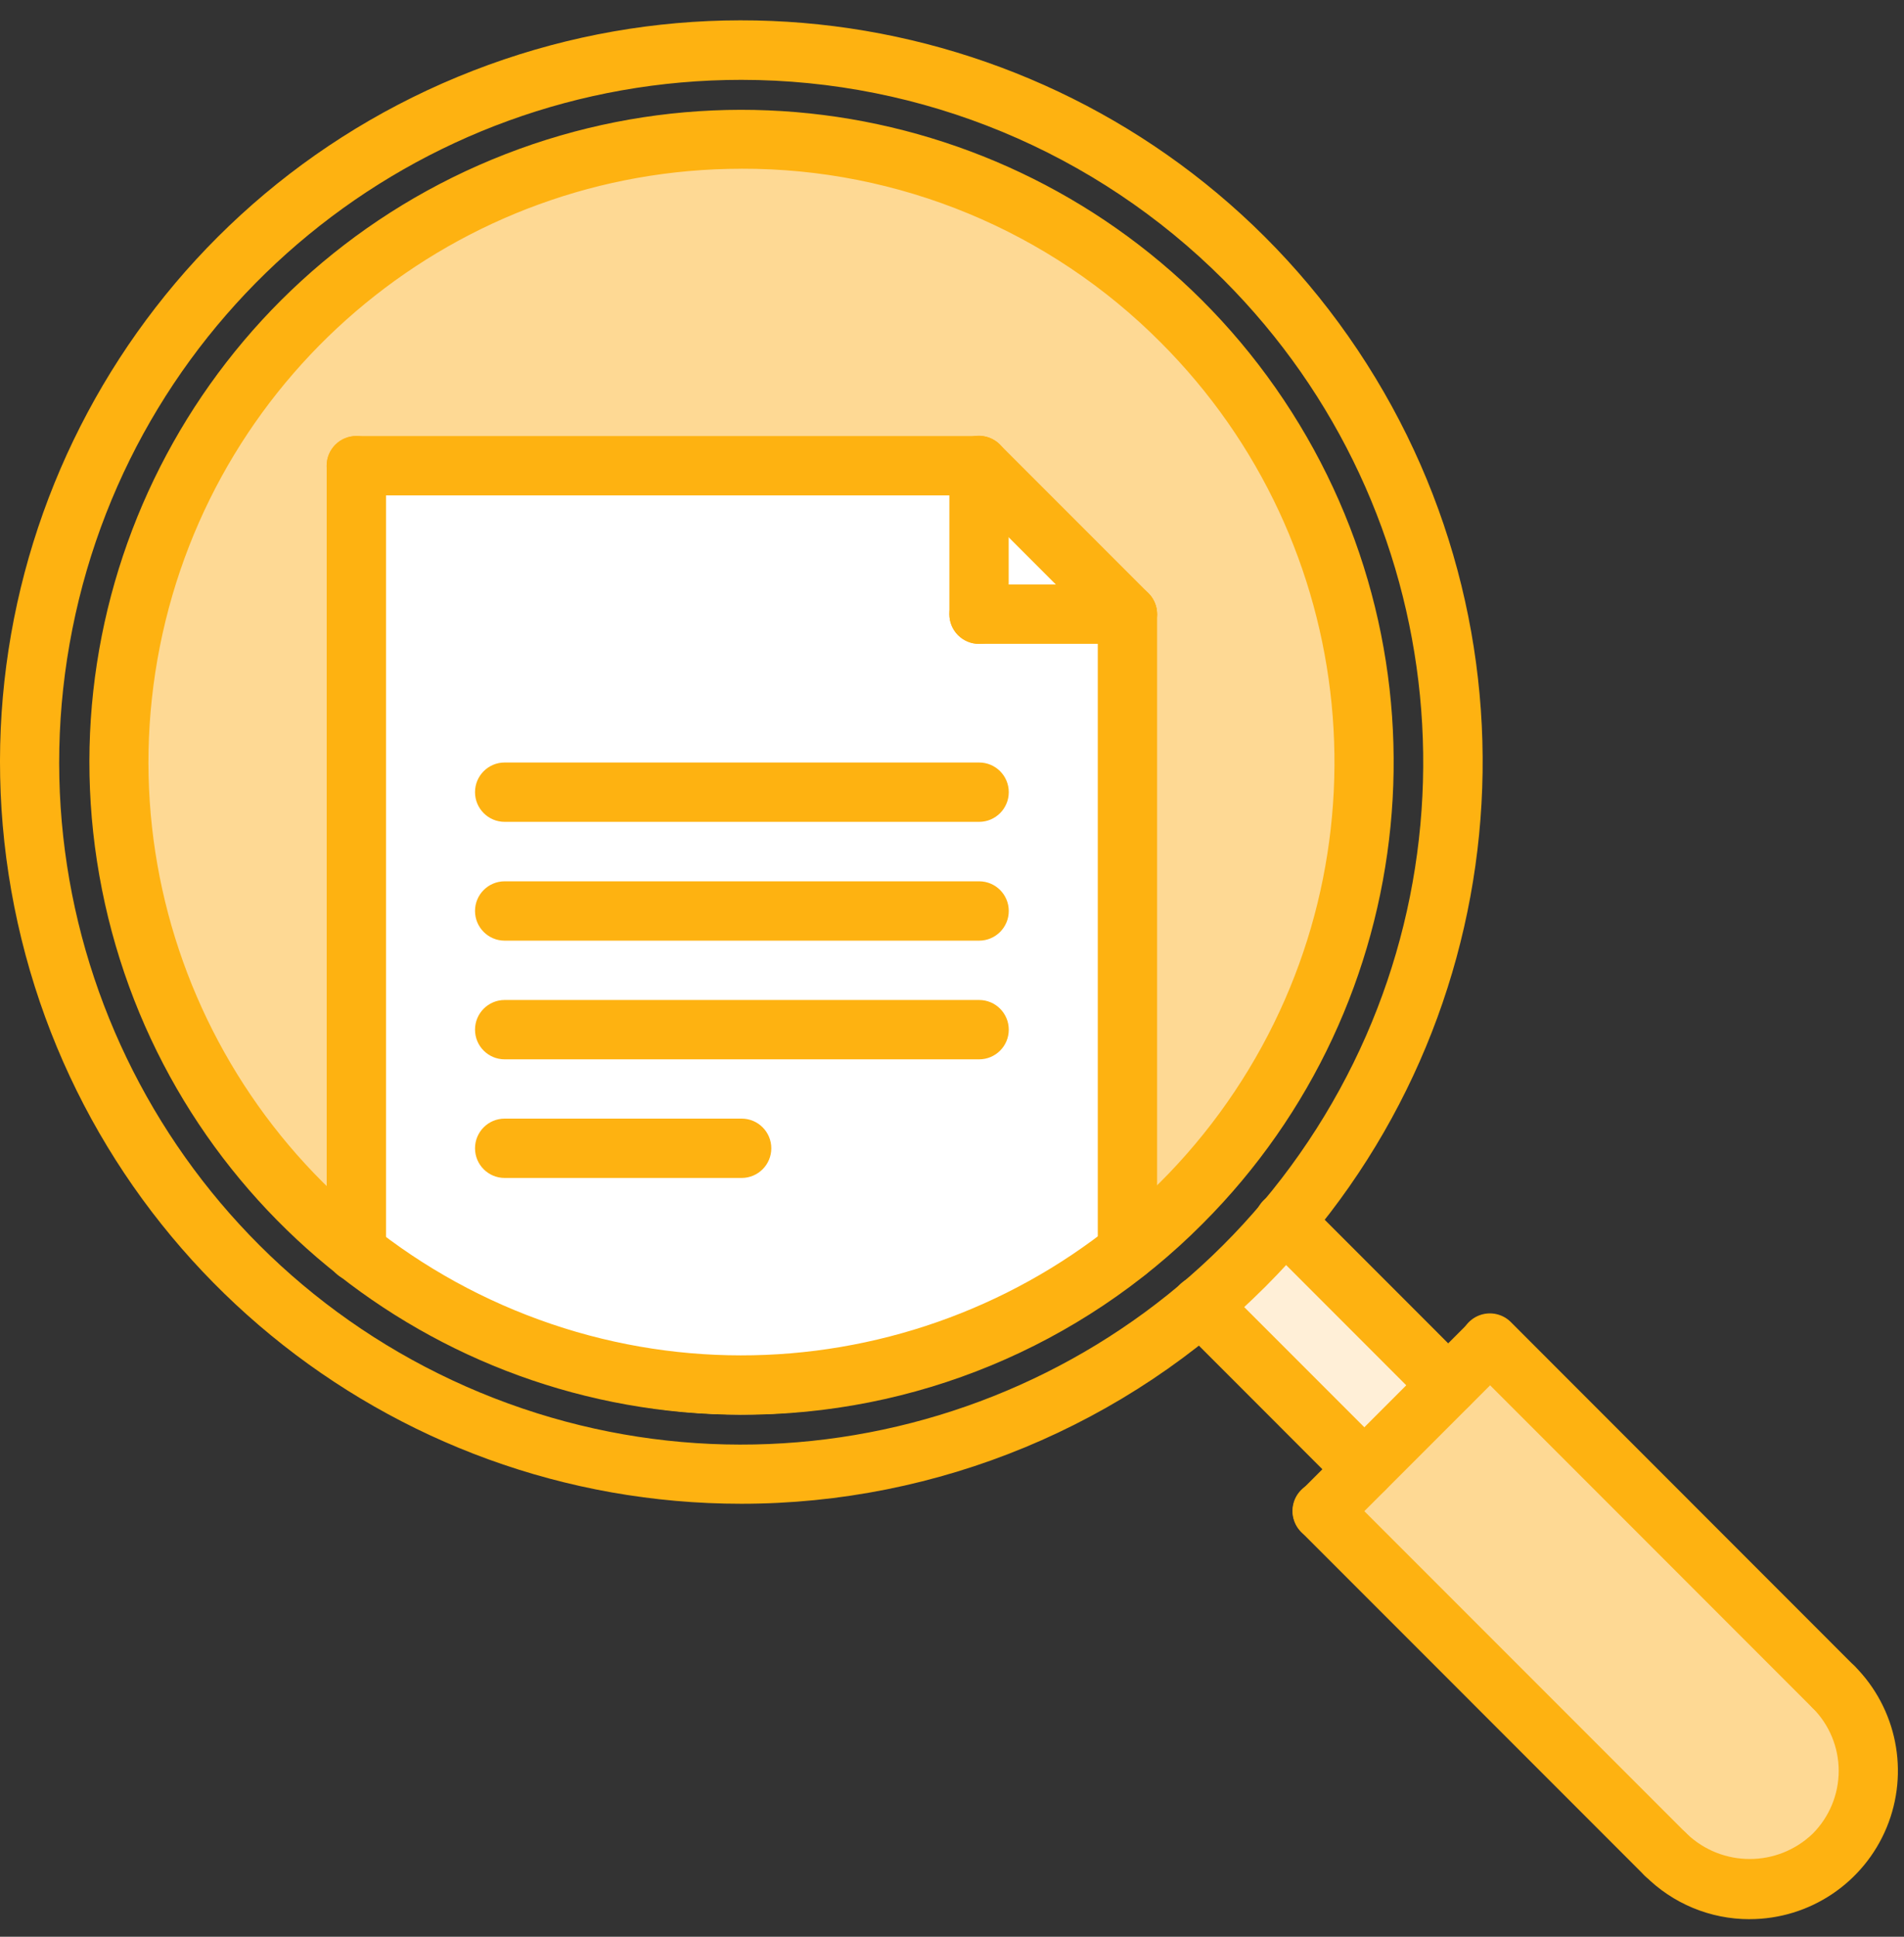
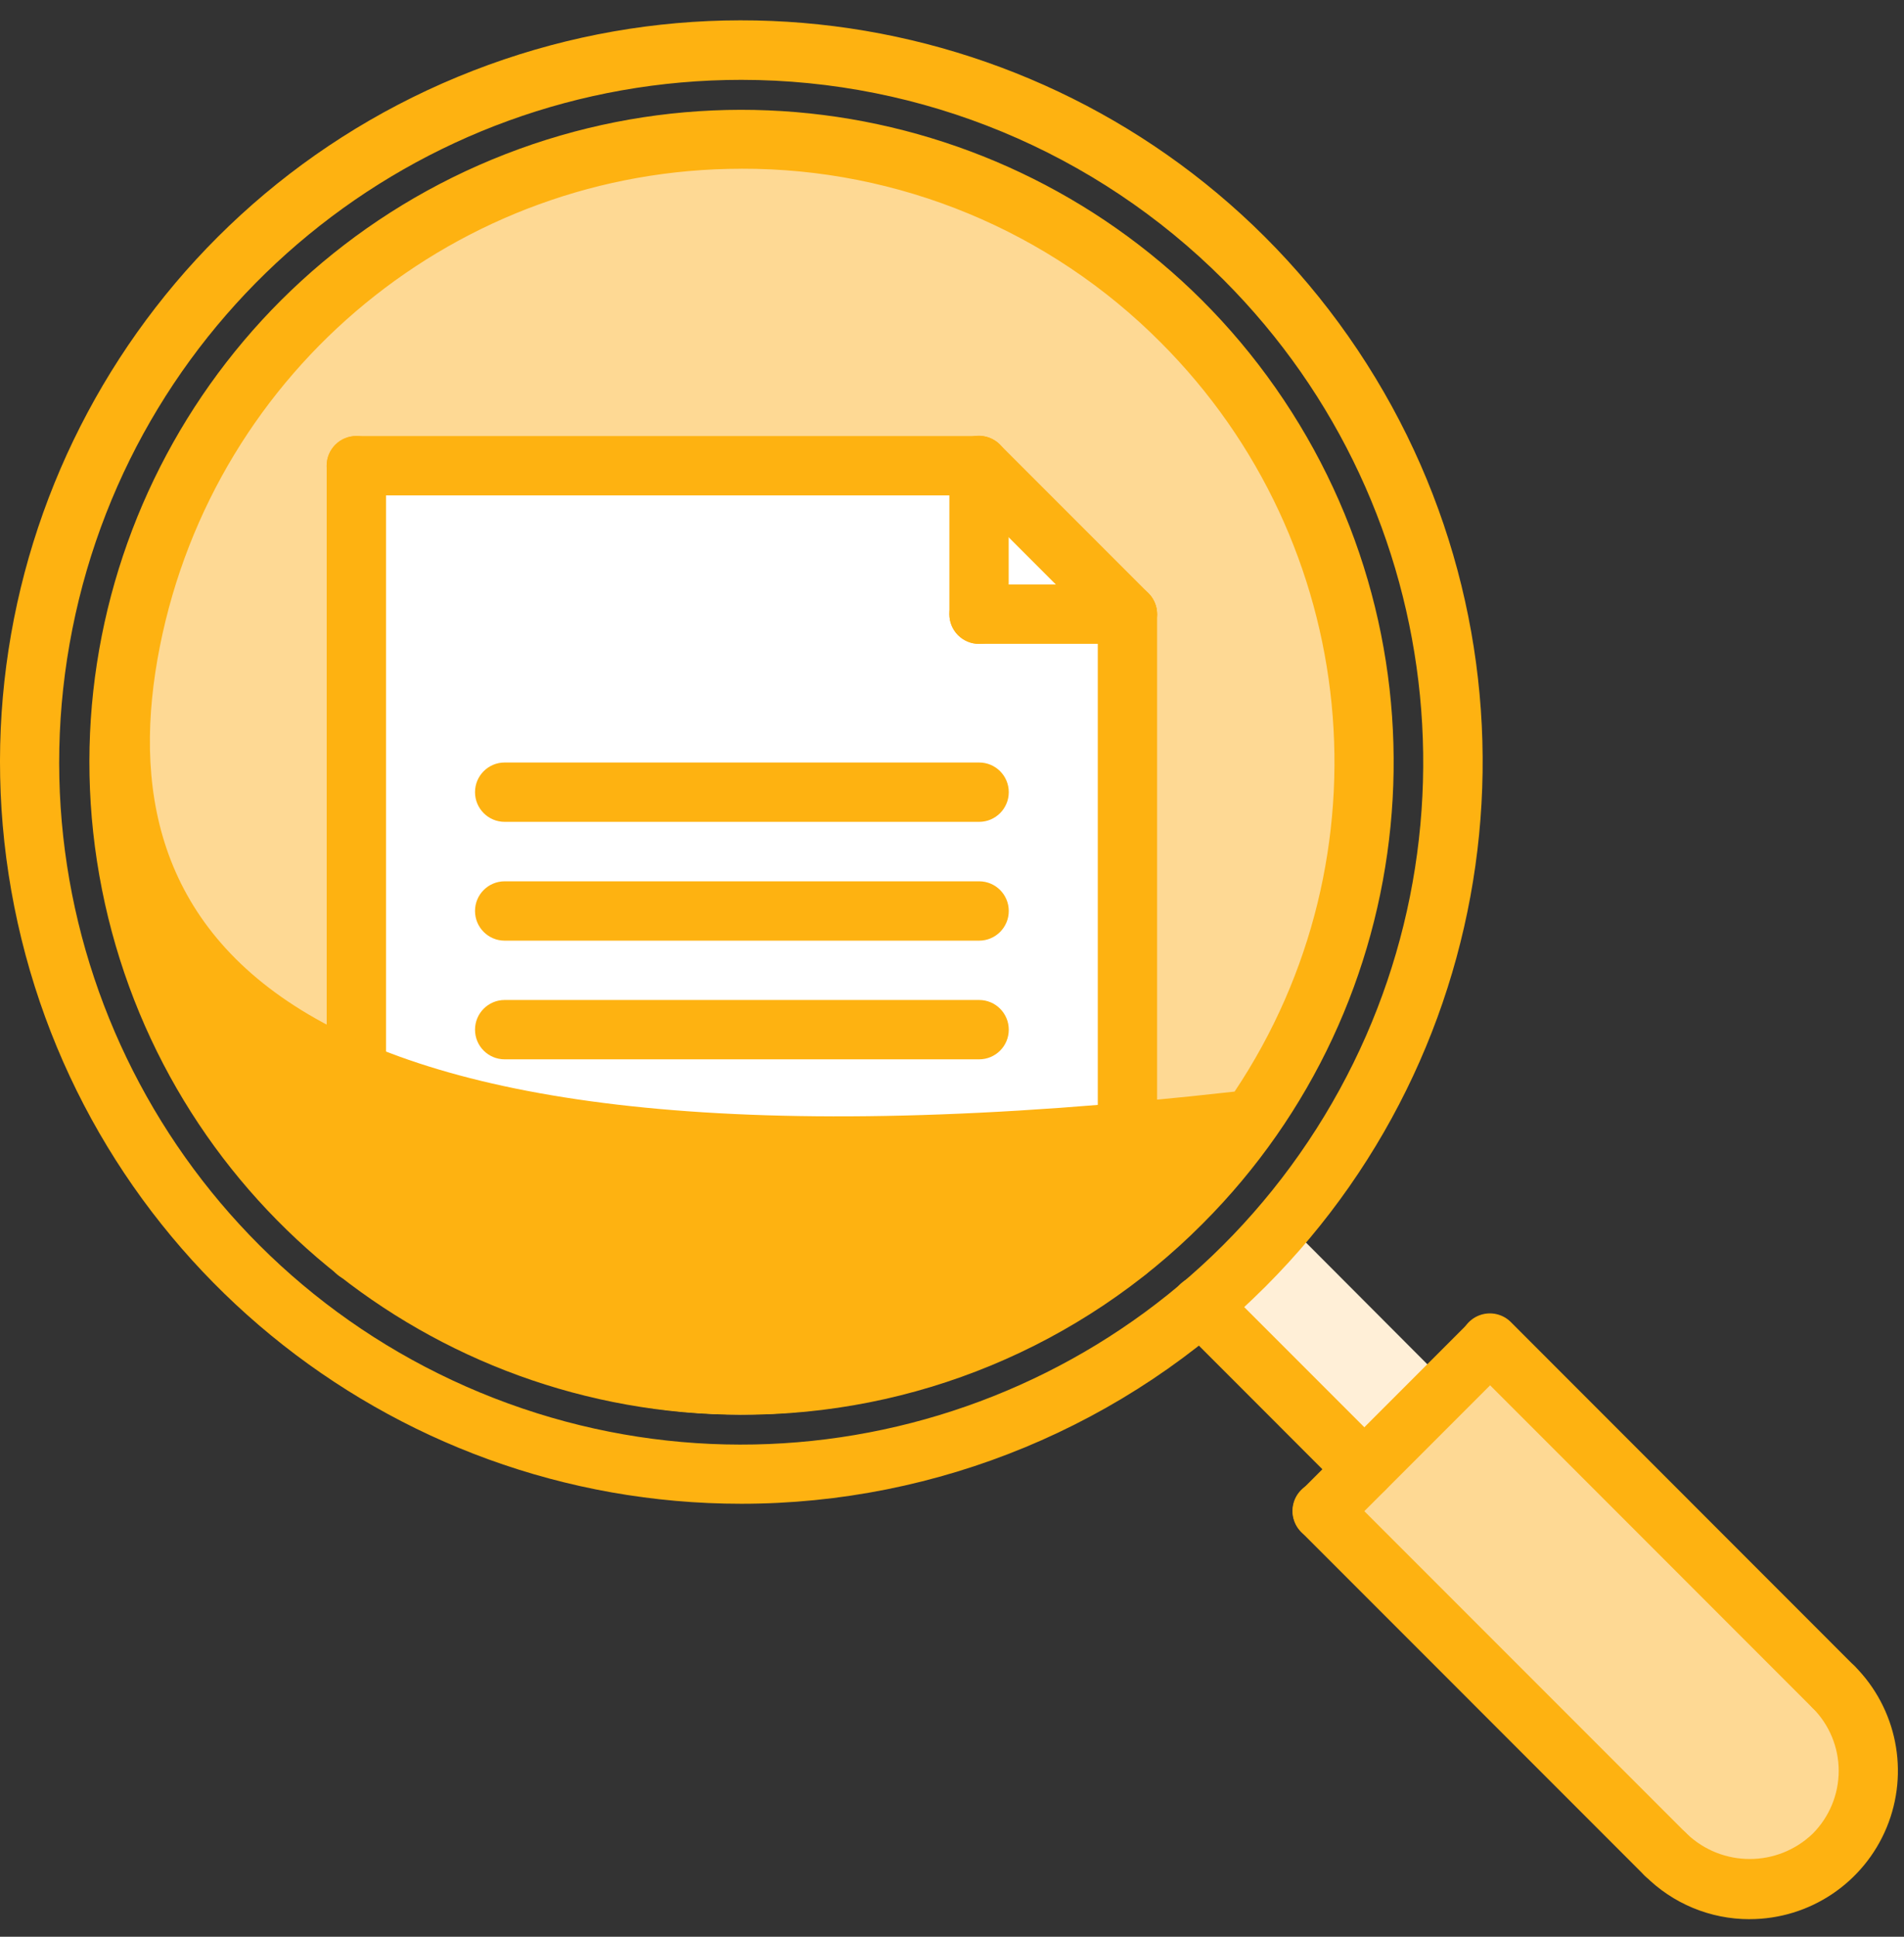
<svg xmlns="http://www.w3.org/2000/svg" width="60" height="61" viewBox="0 0 60 61" fill="none">
  <rect x="0" y="0" width="60" height="61" fill="#333333" stroke="none" />
  <path d="M42.991 46.262L45.635 43.626L46.952 42.299L57.773 53.119C58.718 54.063 59.087 55.438 58.743 56.728C58.398 58.018 57.392 59.026 56.103 59.372C54.814 59.719 53.438 59.351 52.493 58.408L41.674 47.588L42.991 46.262Z" fill="#FED994" />
  <path d="M40.487 38.467L45.635 43.627L42.991 46.262L37.843 41.123C38.32 40.721 38.777 40.301 39.226 39.853C39.674 39.404 40.094 38.953 40.487 38.468V38.467Z" fill="#FFEFD7" />
  <path d="M35.527 19.331V40.33C28.599 45.795 18.876 45.971 11.754 40.76C11.577 40.621 11.408 40.489 11.231 40.351V14.658H30.855L35.527 19.331Z" fill="white" />
  <path d="M8.79 37.142C8.127 36.404 7.518 35.62 6.968 34.794C6.084 33.452 5.369 32.005 4.838 30.488C4.627 29.89 4.446 29.282 4.296 28.666C3.548 25.596 3.548 22.391 4.296 19.321C4.446 18.705 4.627 18.096 4.838 17.498C5.369 15.981 6.084 14.534 6.968 13.191C7.518 12.366 8.127 11.582 8.79 10.845C9.014 10.602 9.248 10.359 9.491 10.116C13.17 6.435 18.161 4.367 23.365 4.367C28.57 4.367 33.56 6.435 37.24 10.116C38.177 11.055 39.019 12.085 39.752 13.191C40.11 13.731 40.441 14.289 40.744 14.863C41.041 15.431 41.309 16.015 41.546 16.61C43.461 21.346 43.461 26.639 41.546 31.374C41.309 31.97 41.041 32.554 40.744 33.122C40.442 33.696 40.111 34.254 39.752 34.794C38.596 36.54 37.171 38.091 35.53 39.392V19.331L30.858 14.659H11.229V39.408C10.618 38.935 10.039 38.421 9.495 37.871C9.253 37.628 9.02 37.385 8.795 37.142H8.79Z" fill="#FED994" />
  <path d="M35.525 19.331H30.853V14.658L35.525 19.331Z" fill="white" />
  <path fill-rule="evenodd" clip-rule="evenodd" d="M0.451 28.561C2.625 39.491 12.218 47.363 23.362 47.363C29.558 47.363 35.5 44.902 39.881 40.52C47.761 32.64 48.977 20.29 42.785 11.024C36.593 1.758 24.718 -1.844 14.422 2.421C4.126 6.686 -1.723 17.63 0.451 28.561ZM2.281 19.808C4.283 9.753 13.11 2.513 23.362 2.515C29.063 2.516 34.53 4.782 38.56 8.815C45.807 16.067 46.922 27.428 41.224 35.951C35.525 44.474 24.6 47.785 15.128 43.859C5.657 39.933 0.278 29.864 2.281 19.808Z" fill="#FEB211" />
  <path d="M42.992 47.21C42.745 47.21 42.507 47.111 42.332 46.936L37.186 41.788C36.946 41.553 36.85 41.207 36.936 40.882C37.022 40.556 37.276 40.302 37.601 40.217C37.926 40.131 38.272 40.226 38.507 40.467L43.654 45.614C43.92 45.882 44 46.283 43.856 46.632C43.711 46.981 43.371 47.208 42.994 47.209L42.992 47.21Z" fill="#FEB211" />
-   <path d="M45.635 44.566C45.387 44.566 45.15 44.467 44.975 44.292L39.823 39.138C39.582 38.903 39.487 38.556 39.572 38.231C39.658 37.906 39.912 37.652 40.237 37.566C40.563 37.48 40.909 37.576 41.144 37.816L46.296 42.97C46.563 43.237 46.643 43.639 46.498 43.987C46.354 44.336 46.014 44.564 45.636 44.565L45.635 44.566Z" fill="#FEB211" />
  <path d="M41.671 48.531C41.293 48.53 40.953 48.303 40.809 47.954C40.664 47.605 40.744 47.204 41.011 46.937L46.297 41.649C46.663 41.291 47.249 41.294 47.611 41.657C47.973 42.019 47.976 42.605 47.618 42.971L42.332 48.258C42.157 48.433 41.919 48.532 41.671 48.531Z" fill="#FEB211" />
  <path d="M52.491 59.352C52.243 59.352 52.006 59.253 51.831 59.078L41.011 48.257C40.77 48.022 40.675 47.675 40.761 47.35C40.846 47.025 41.1 46.771 41.425 46.685C41.751 46.599 42.097 46.695 42.332 46.935L53.153 57.756C53.419 58.023 53.499 58.425 53.355 58.773C53.21 59.122 52.87 59.35 52.493 59.35L52.491 59.352Z" fill="#FEB211" />
  <path d="M57.777 54.068C57.529 54.068 57.291 53.969 57.117 53.793L46.296 42.97C46.056 42.735 45.96 42.388 46.046 42.063C46.132 41.738 46.386 41.484 46.711 41.398C47.036 41.312 47.383 41.408 47.618 41.648L58.438 52.472C58.705 52.739 58.785 53.141 58.64 53.489C58.496 53.838 58.156 54.066 57.778 54.066L57.777 54.068Z" fill="#FEB211" />
  <path d="M55.136 60.447C53.897 60.449 52.709 59.956 51.836 59.078C51.595 58.843 51.5 58.497 51.586 58.171C51.672 57.846 51.925 57.592 52.251 57.506C52.576 57.42 52.922 57.516 53.157 57.757C54.266 58.816 56.012 58.816 57.12 57.757C57.646 57.231 57.942 56.518 57.942 55.775C57.942 55.032 57.646 54.319 57.12 53.794C56.762 53.428 56.764 52.842 57.126 52.48C57.488 52.117 58.074 52.113 58.44 52.471C59.775 53.807 60.175 55.815 59.453 57.56C58.731 59.305 57.029 60.444 55.14 60.446L55.136 60.447Z" fill="#FEB211" />
  <path d="M11.229 40.362C10.981 40.363 10.743 40.264 10.568 40.089C10.393 39.914 10.294 39.676 10.295 39.428V14.667C10.295 14.151 10.713 13.732 11.229 13.732C11.745 13.732 12.164 14.151 12.164 14.667V39.426C12.164 39.675 12.066 39.913 11.891 40.088C11.715 40.264 11.477 40.362 11.229 40.362Z" fill="#FEB211" />
  <path d="M35.528 40.337C35.28 40.337 35.042 40.239 34.867 40.063C34.692 39.888 34.593 39.65 34.594 39.402V19.347C34.594 18.831 35.012 18.412 35.528 18.412C36.044 18.412 36.463 18.831 36.463 19.347V39.402C36.463 39.918 36.044 40.337 35.528 40.337Z" fill="#FEB211" />
  <path d="M30.85 15.603H11.228C10.712 15.603 10.293 15.185 10.293 14.669C10.293 14.153 10.712 13.734 11.228 13.734H30.85C31.366 13.734 31.785 14.153 31.785 14.669C31.785 15.185 31.366 15.603 30.85 15.603Z" fill="#FEB211" />
  <path d="M35.527 20.279C35.279 20.278 35.042 20.18 34.867 20.004L30.19 15.327C29.95 15.092 29.854 14.746 29.94 14.421C30.026 14.095 30.28 13.841 30.605 13.756C30.93 13.67 31.277 13.765 31.512 14.006L36.189 18.683C36.455 18.95 36.535 19.351 36.391 19.7C36.246 20.049 35.906 20.276 35.529 20.277L35.527 20.279Z" fill="#FEB211" />
  <path d="M35.528 20.279H30.852C30.335 20.279 29.917 19.861 29.917 19.345C29.917 18.828 30.335 18.41 30.852 18.41H35.528C36.044 18.41 36.463 18.828 36.463 19.345C36.463 19.861 36.044 20.279 35.528 20.279Z" fill="#FEB211" />
  <path d="M30.852 20.28C30.604 20.28 30.366 20.182 30.19 20.006C30.015 19.831 29.917 19.593 29.917 19.345V14.667C29.917 14.333 30.095 14.024 30.384 13.858C30.673 13.691 31.03 13.691 31.319 13.858C31.608 14.024 31.786 14.333 31.786 14.667V19.344C31.786 19.592 31.688 19.83 31.513 20.005C31.337 20.181 31.1 20.28 30.852 20.28Z" fill="#FEB211" />
  <path d="M30.855 25.885H15.903C15.387 25.885 14.969 25.466 14.969 24.95C14.969 24.434 15.387 24.016 15.903 24.016H30.855C31.371 24.016 31.789 24.434 31.789 24.95C31.789 25.466 31.371 25.885 30.855 25.885Z" fill="#FEB211" />
  <path d="M30.855 29.627H15.903C15.387 29.627 14.969 29.208 14.969 28.692C14.969 28.176 15.387 27.758 15.903 27.758H30.855C31.371 27.758 31.789 28.176 31.789 28.692C31.789 29.208 31.371 29.627 30.855 29.627Z" fill="#FEB211" />
  <path d="M30.855 33.365H15.903C15.387 33.365 14.969 32.947 14.969 32.431C14.969 31.915 15.387 31.496 15.903 31.496H30.855C31.371 31.496 31.789 31.915 31.789 32.431C31.789 32.947 31.371 33.365 30.855 33.365Z" fill="#FEB211" />
  <path d="M23.371 37.101H15.903C15.387 37.101 14.969 36.683 14.969 36.167C14.969 35.651 15.387 35.232 15.903 35.232H23.371C23.887 35.232 24.306 35.651 24.306 36.167C24.306 36.683 23.887 37.101 23.371 37.101Z" fill="#FEB211" />
-   <path fill-rule="evenodd" clip-rule="evenodd" d="M3.213 28.015C5.124 37.63 13.559 44.556 23.362 44.559C28.817 44.575 34.052 42.407 37.9 38.54C44.831 31.608 45.901 20.746 40.455 12.595C35.01 4.444 24.564 1.274 15.507 5.024C6.45 8.774 1.303 18.4 3.213 28.015ZM5.038 20.359C6.776 11.616 14.448 5.317 23.362 5.315V5.314C28.322 5.3 33.081 7.271 36.578 10.787C42.882 17.09 43.856 26.968 38.905 34.381C33.953 41.794 24.455 44.676 16.218 41.266C7.982 37.856 3.301 29.103 5.038 20.359Z" fill="#FEB211" />
+   <path fill-rule="evenodd" clip-rule="evenodd" d="M3.213 28.015C5.124 37.63 13.559 44.556 23.362 44.559C28.817 44.575 34.052 42.407 37.9 38.54C44.831 31.608 45.901 20.746 40.455 12.595C35.01 4.444 24.564 1.274 15.507 5.024C6.45 8.774 1.303 18.4 3.213 28.015ZM5.038 20.359C6.776 11.616 14.448 5.317 23.362 5.315V5.314C28.322 5.3 33.081 7.271 36.578 10.787C42.882 17.09 43.856 26.968 38.905 34.381C7.982 37.856 3.301 29.103 5.038 20.359Z" fill="#FEB211" />
</svg>